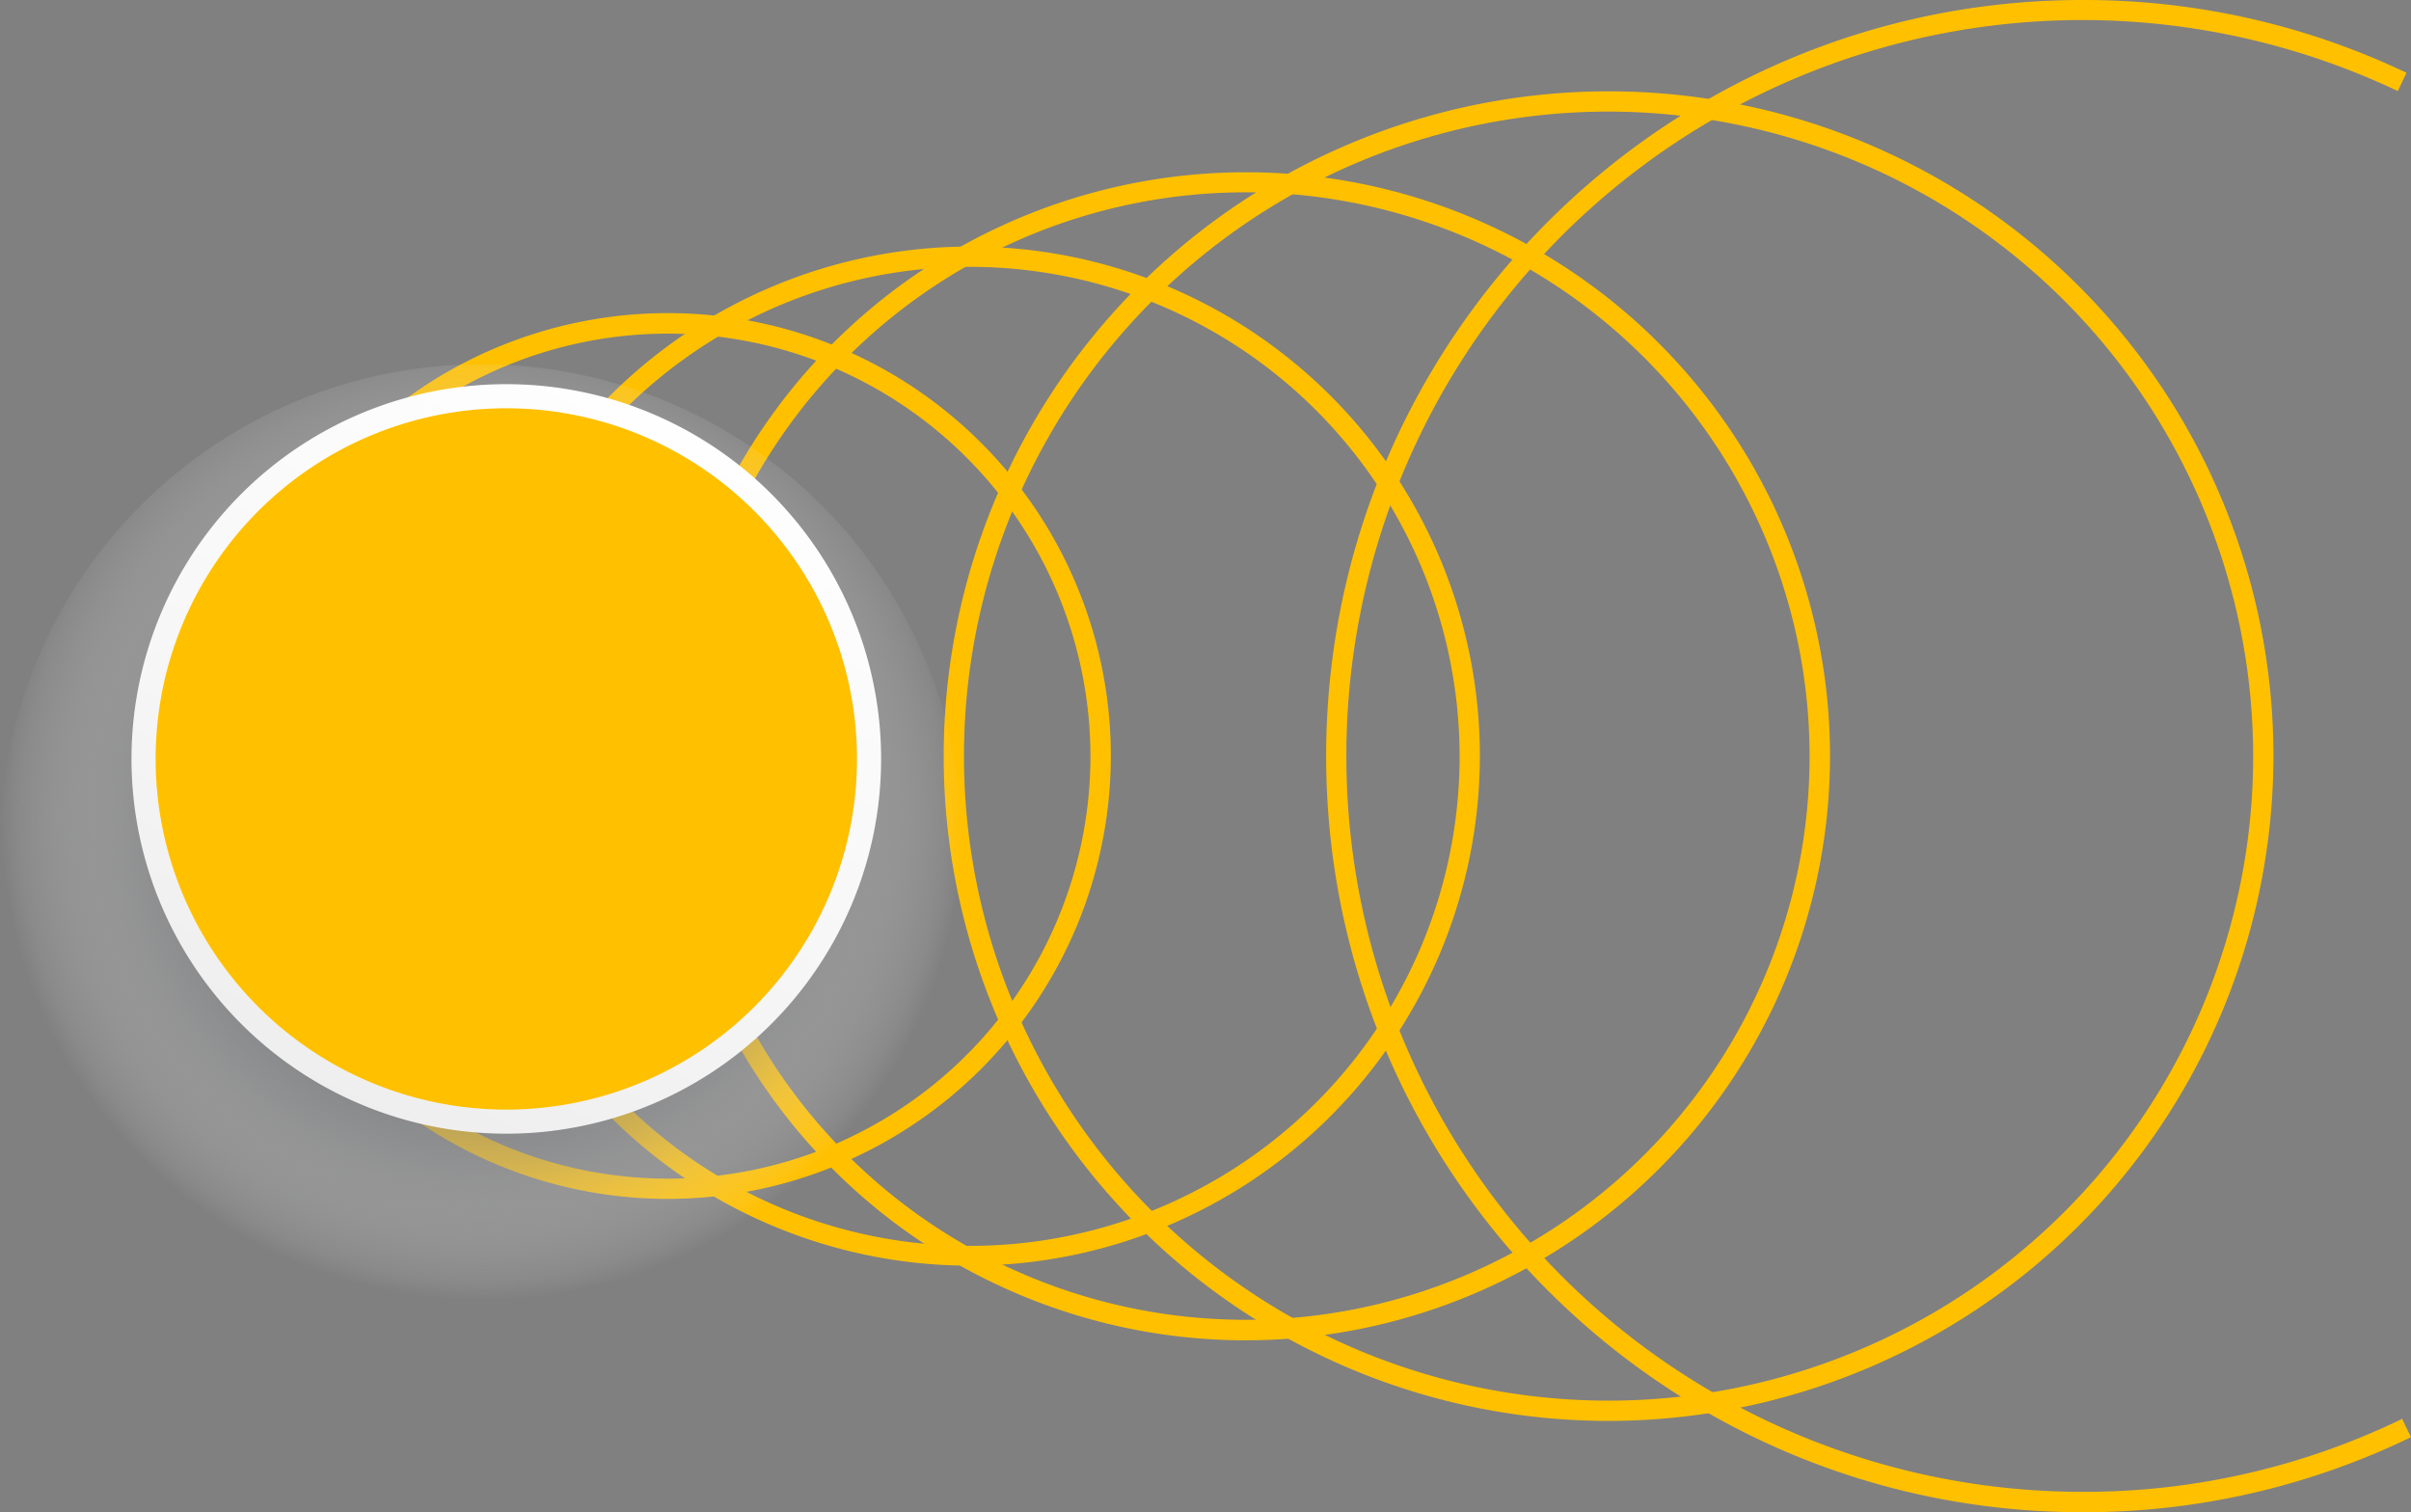
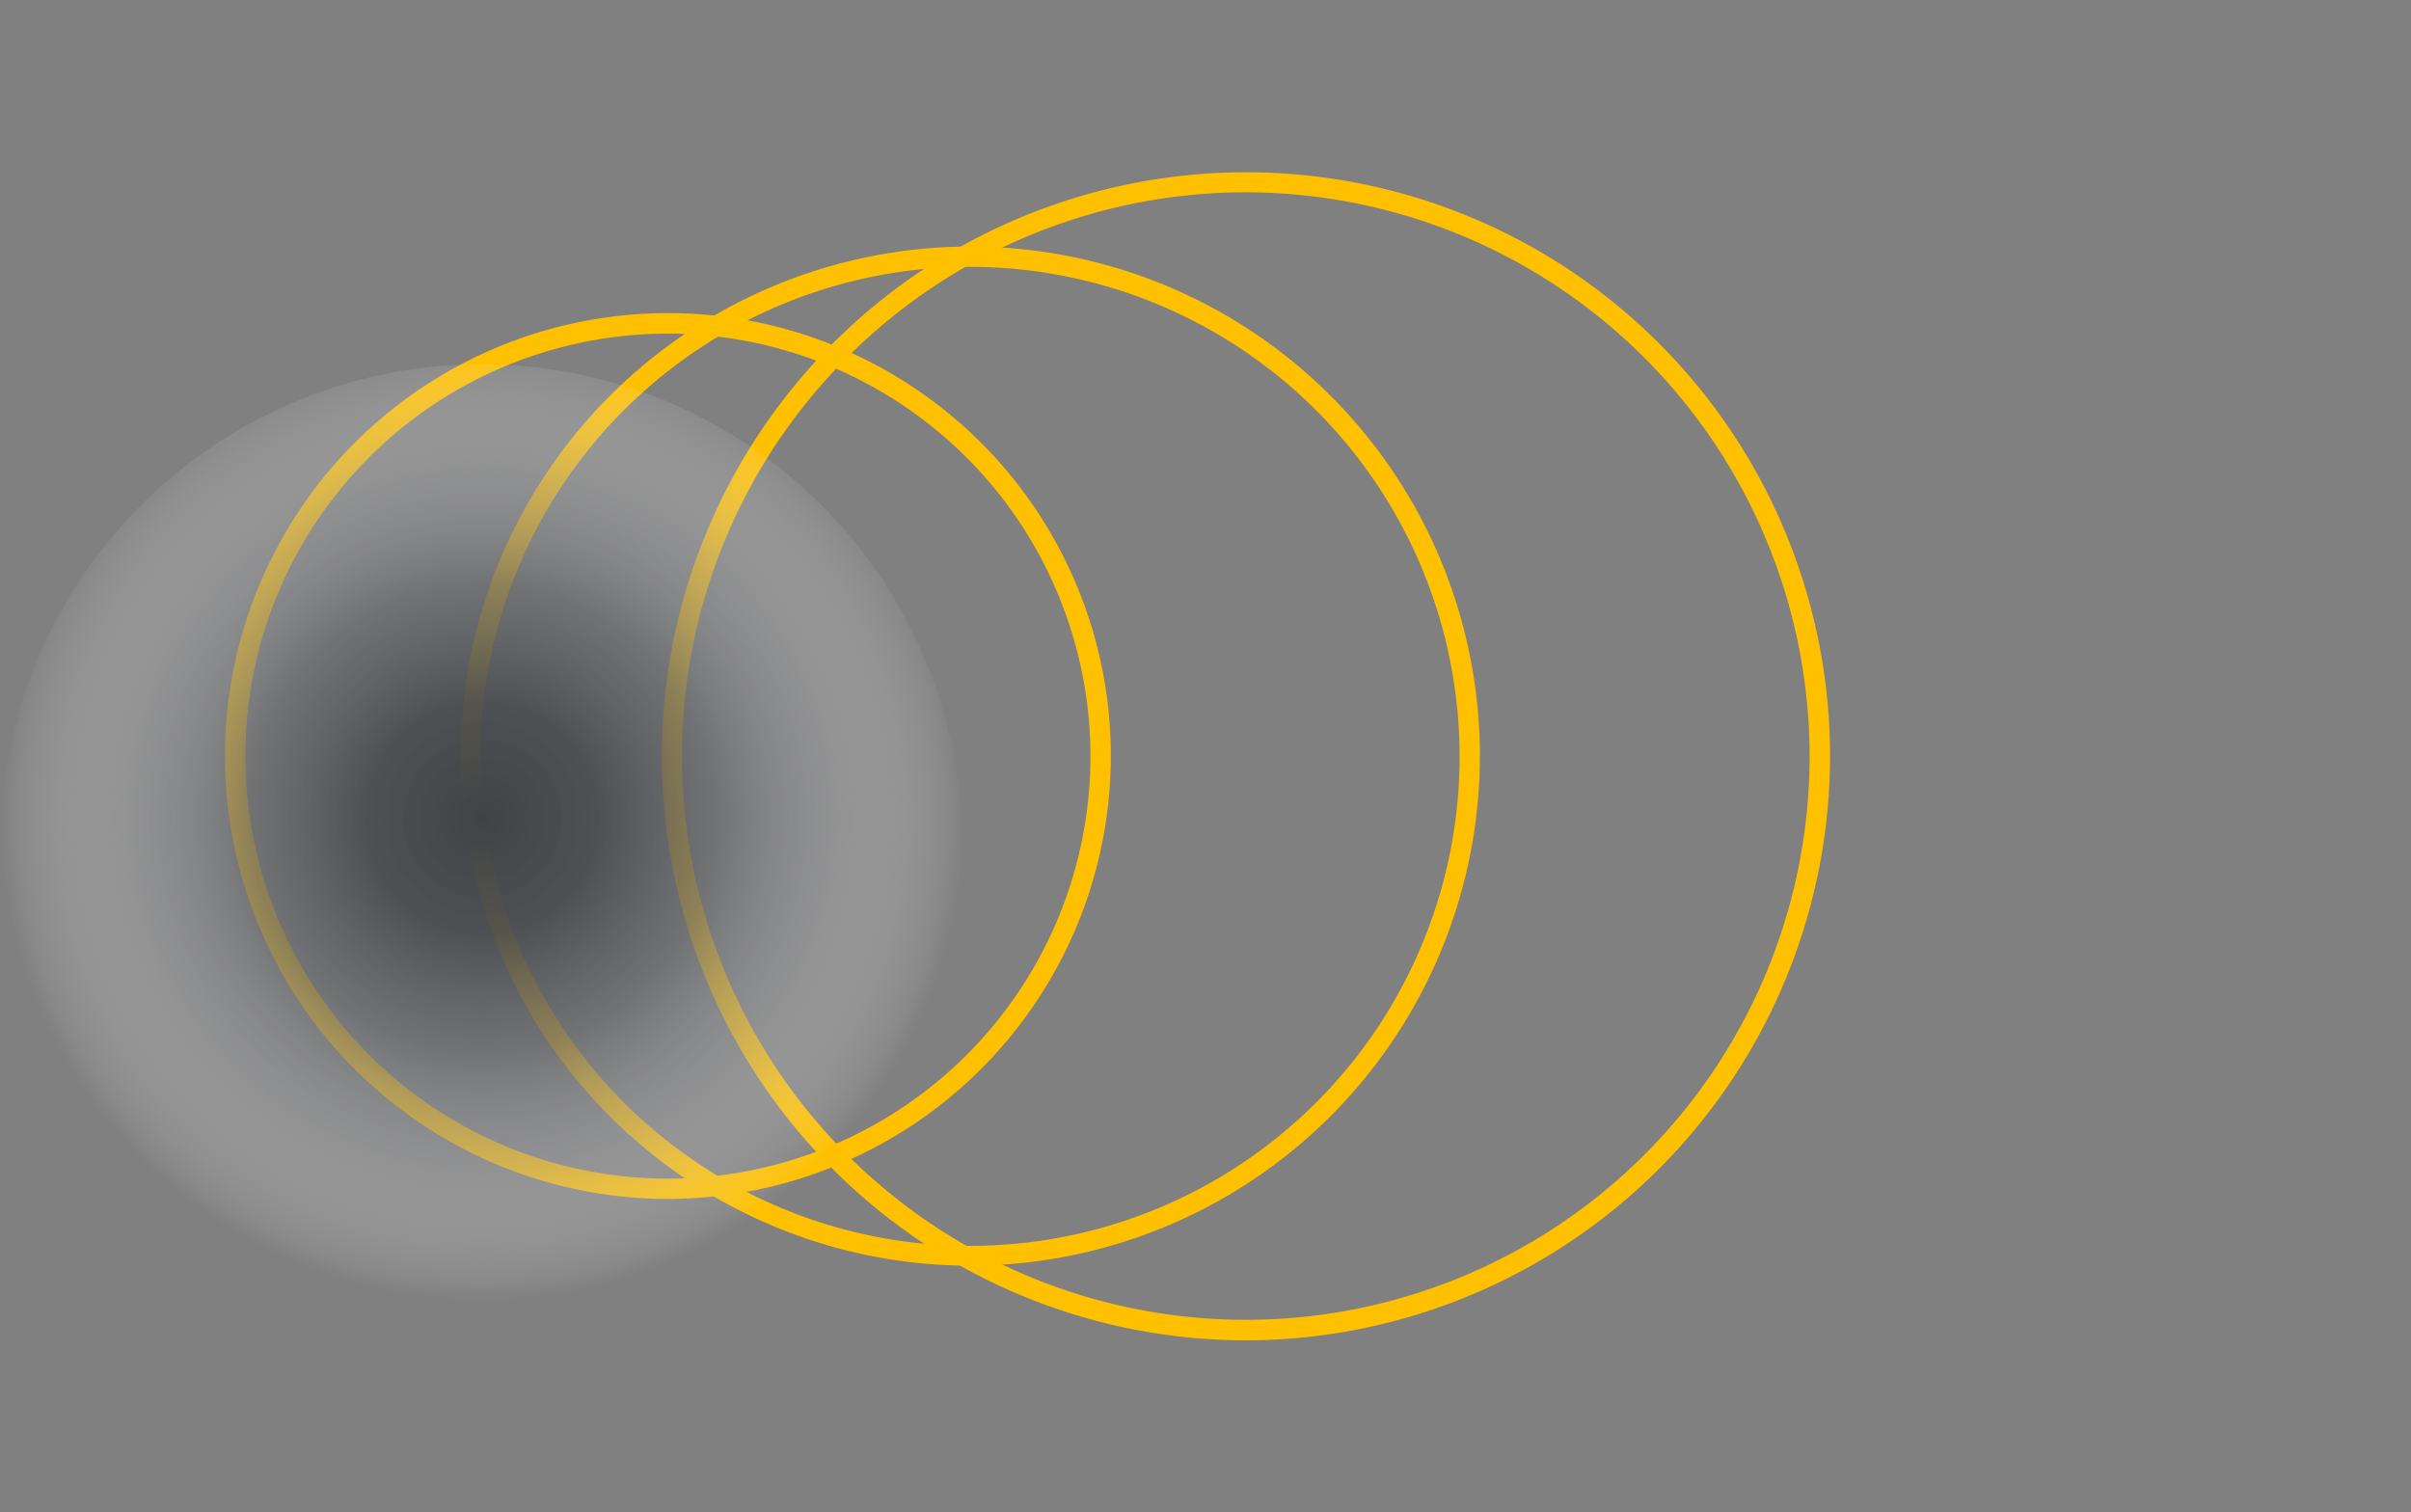
<svg xmlns="http://www.w3.org/2000/svg" viewBox="0 0 413.68 259.5">
  <rect x="0" y="0" width="413.68" height="259.5" fill="#808080" stroke="none" />
  <defs>
    <style>.b2ec5345-956e-44f6-b0c7-98ca3184fcfd{isolation:isolate;}.e82bdd14-0f1d-4bf4-b490-9d26898ed58f{fill:#ffc000;}.a205eea9-e64a-488a-8e74-6b655cb7909f,.a79e1ccb-2a32-4cff-8a7c-565a88ec4758{mix-blend-mode:multiply;}.a205eea9-e64a-488a-8e74-6b655cb7909f{fill:url(#f1661f01-e51e-4e7b-9aae-8114a5b0243c);}.acf882ac-60ed-42f7-9a20-37e122c8285e{fill:url(#e86dce42-73e1-4177-a65e-9254b4455523);}</style>
    <radialGradient id="f1661f01-e51e-4e7b-9aae-8114a5b0243c" cx="796.58" cy="599.66" r="82.57" gradientTransform="matrix(-0.46, -0.89, -0.89, 0.46, 982.87, 573.58)" gradientUnits="userSpaceOnUse">
      <stop offset="0" stop-color="#404246" />
      <stop offset="0.24" stop-color="#4b4d51" stop-opacity="0.94" />
      <stop offset="0.48" stop-color="#6c6d70" stop-opacity="0.77" />
      <stop offset="0.72" stop-color="#a2a3a5" stop-opacity="0.49" />
      <stop offset="0.96" stop-color="#eeeeef" stop-opacity="0.09" />
      <stop offset="1" stop-color="#fff" stop-opacity="0" />
    </radialGradient>
    <linearGradient id="e86dce42-73e1-4177-a65e-9254b4455523" x1="764.7" y1="645.19" x2="850.71" y2="532.92" gradientTransform="matrix(-0.46, -0.89, -0.89, 0.46, 982.87, 573.58)" gradientUnits="userSpaceOnUse">
      <stop offset="0" stop-color="#eee" />
      <stop offset="0.43" stop-color="#f7f7f7" />
      <stop offset="1" stop-color="#fff" />
    </linearGradient>
  </defs>
  <g class="b2ec5345-956e-44f6-b0c7-98ca3184fcfd">
    <g id="e770873c-61c4-408e-a3db-a3282e237458" data-name="Calque 2">
      <g id="a8c323e1-0f31-4c9d-b280-34c9404c248b" data-name="Calque 1">
        <path class="e82bdd14-0f1d-4bf4-b490-9d26898ed58f" d="M114.6,205.73a76,76,0,1,1,76-76A76.07,76.07,0,0,1,114.6,205.73Zm0-148.48a72.5,72.5,0,1,0,72.5,72.5A72.59,72.59,0,0,0,114.6,57.25Z" />
        <path class="e82bdd14-0f1d-4bf4-b490-9d26898ed58f" d="M166.49,217.19a87.44,87.44,0,1,1,87.43-87.44A87.54,87.54,0,0,1,166.49,217.19Zm0-171.4a84,84,0,1,0,83.95,84A84.06,84.06,0,0,0,166.49,45.79Z" />
        <path class="e82bdd14-0f1d-4bf4-b490-9d26898ed58f" d="M213.74,230A100.22,100.22,0,1,1,314,129.75,100.34,100.34,0,0,1,213.74,230Zm0-197a96.74,96.74,0,1,0,96.75,96.74A96.85,96.85,0,0,0,213.74,33Z" />
-         <path class="e82bdd14-0f1d-4bf4-b490-9d26898ed58f" d="M276,243.83A114.08,114.08,0,1,1,390.08,129.75,114.21,114.21,0,0,1,276,243.83Zm0-224.68a110.6,110.6,0,1,0,110.6,110.6A110.72,110.72,0,0,0,276,19.15Z" />
-         <path class="e82bdd14-0f1d-4bf4-b490-9d26898ed58f" d="M357.29,259.5c-71.54,0-129.75-58.21-129.75-129.75S285.75,0,357.29,0a128.57,128.57,0,0,1,55.62,12.49l-1.49,3.14A126.28,126.28,0,1,0,357.29,256a125,125,0,0,0,54.87-12.52l1.52,3.14A128.6,128.6,0,0,1,357.29,259.5Z" />
        <g class="a79e1ccb-2a32-4cff-8a7c-565a88ec4758">
          <path class="a205eea9-e64a-488a-8e74-6b655cb7909f" d="M44.37,71.88a82.57,82.57,0,1,0,111.41,35A82.57,82.57,0,0,0,44.37,71.88Z" />
-           <path class="acf882ac-60ed-42f7-9a20-37e122c8285e" d="M57.1,73.23a64.31,64.31,0,1,0,86.78,27.24A64.31,64.31,0,0,0,57.1,73.23Z" />
-           <path class="e82bdd14-0f1d-4bf4-b490-9d26898ed58f" d="M114.72,183.57a60.17,60.17,0,1,0-81.18-25.48A60.16,60.16,0,0,0,114.72,183.57Z" />
        </g>
      </g>
    </g>
  </g>
</svg>